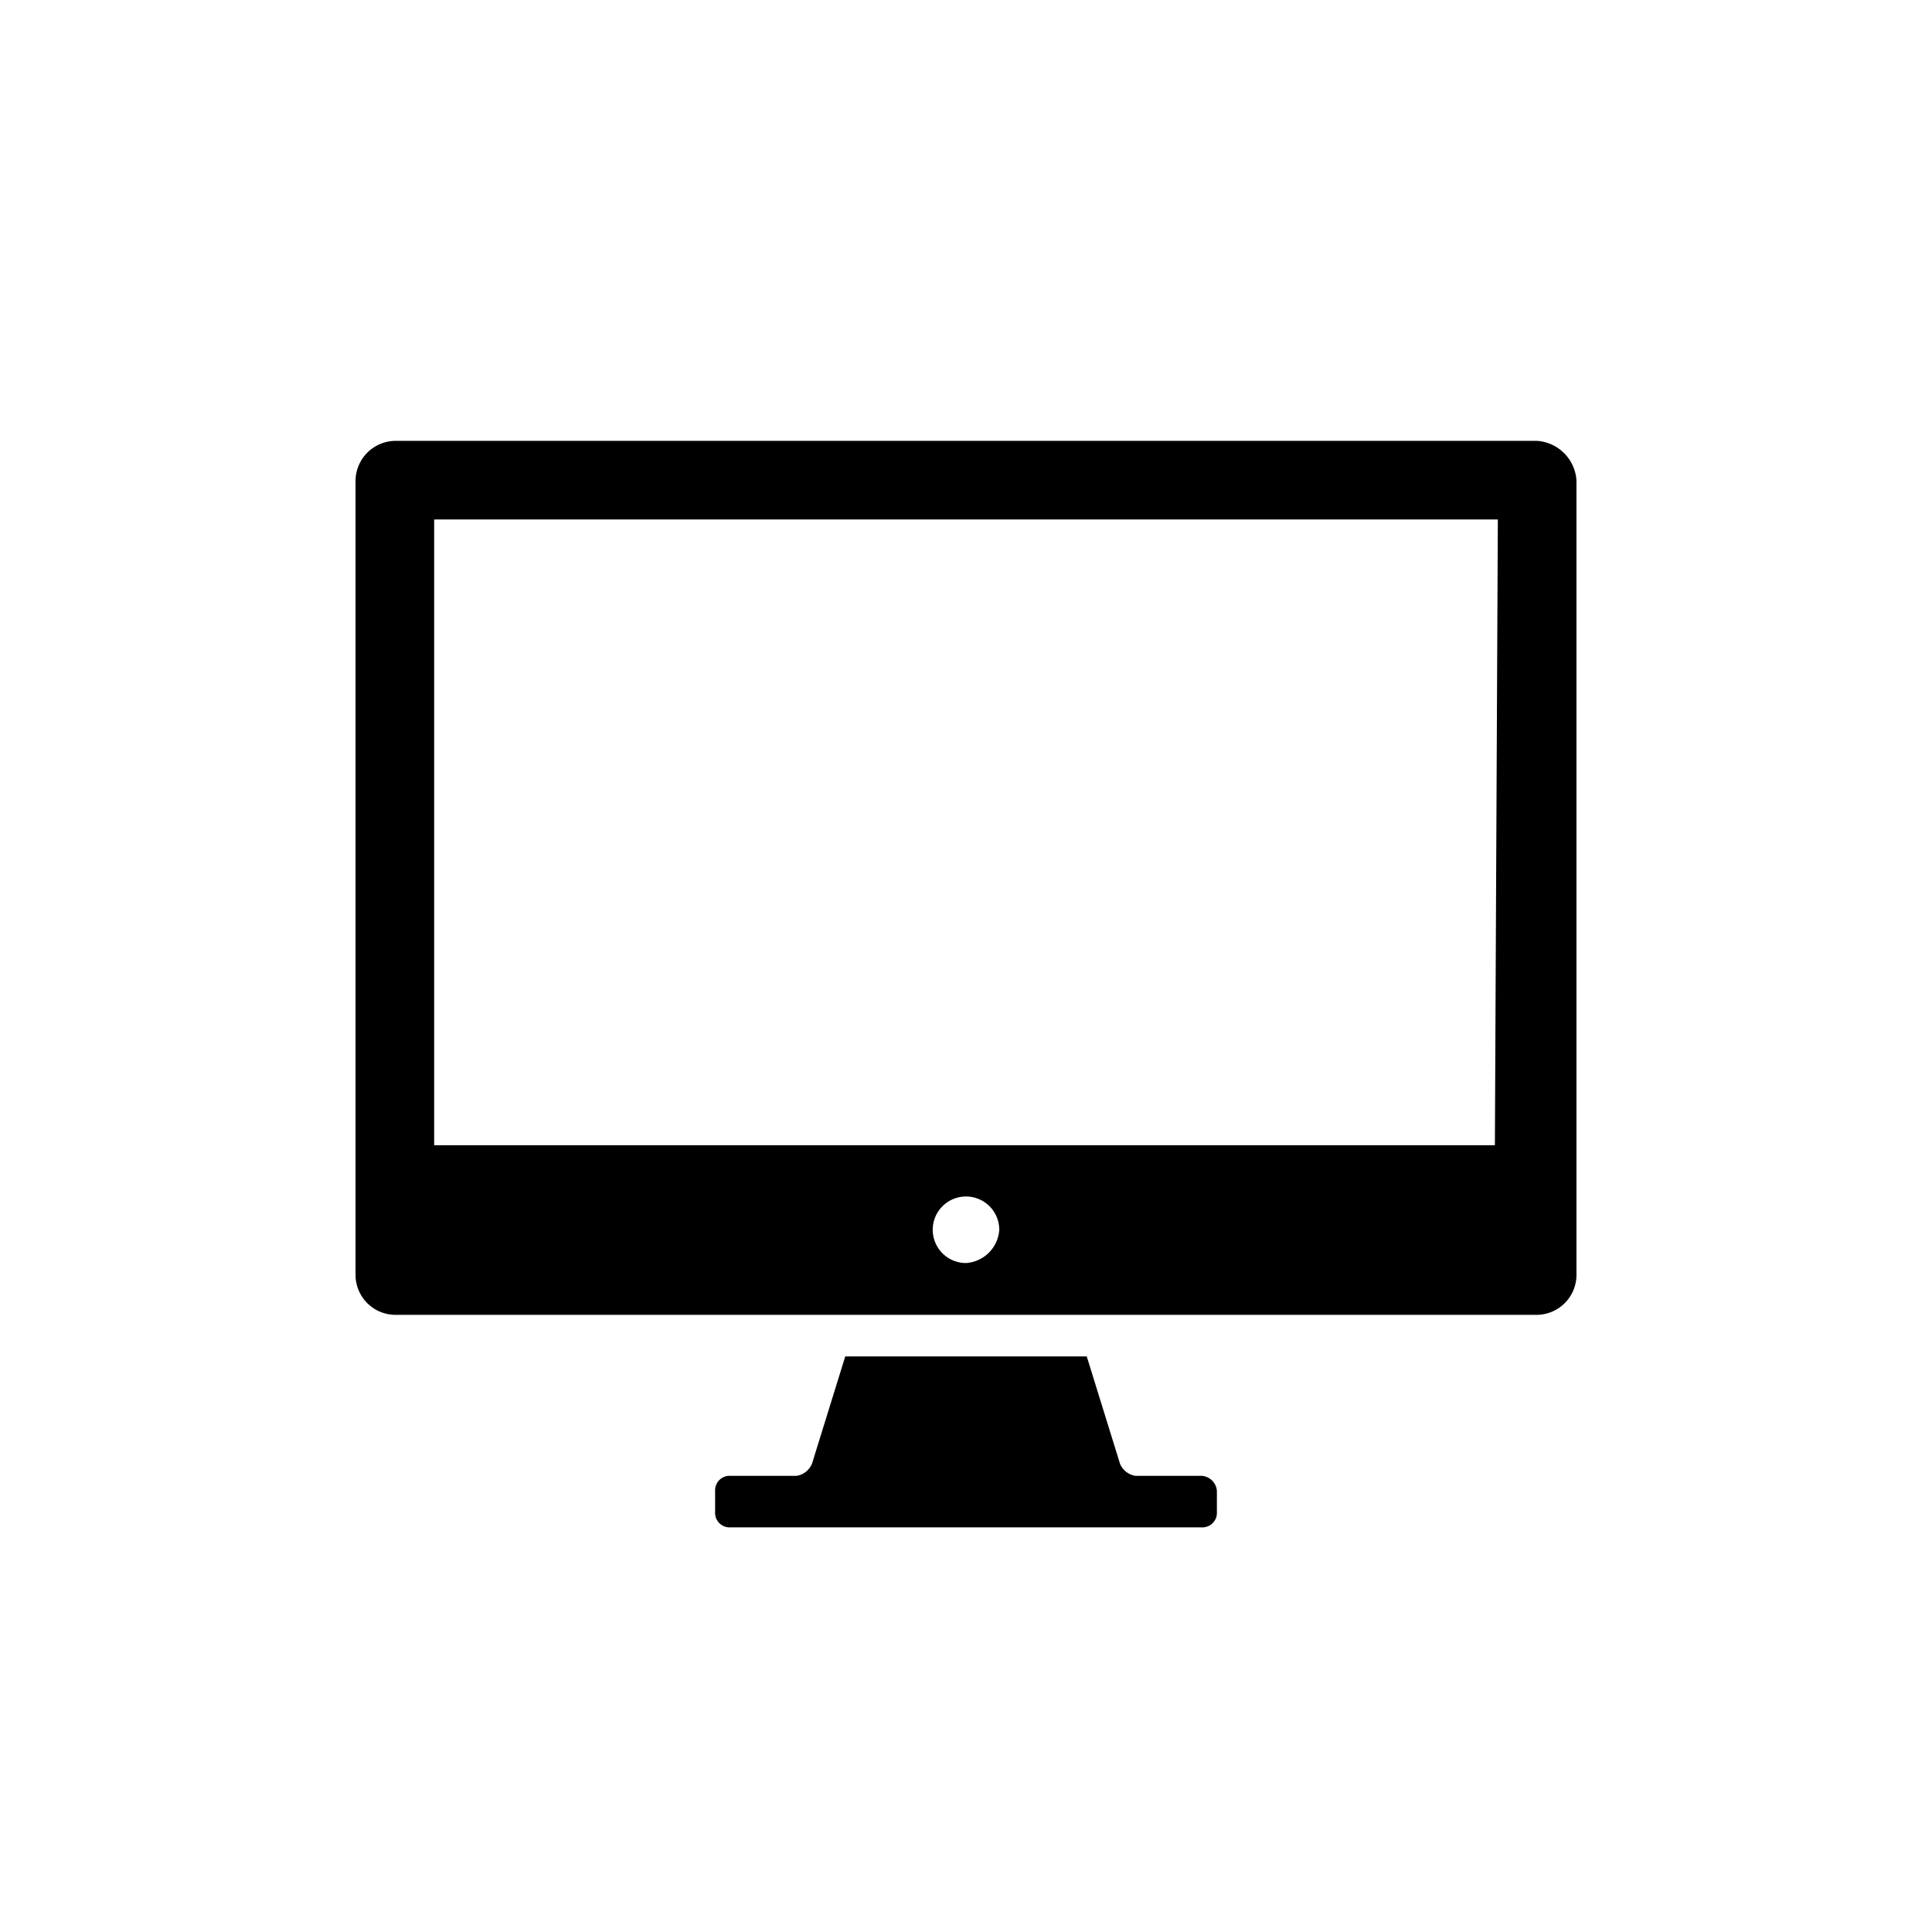
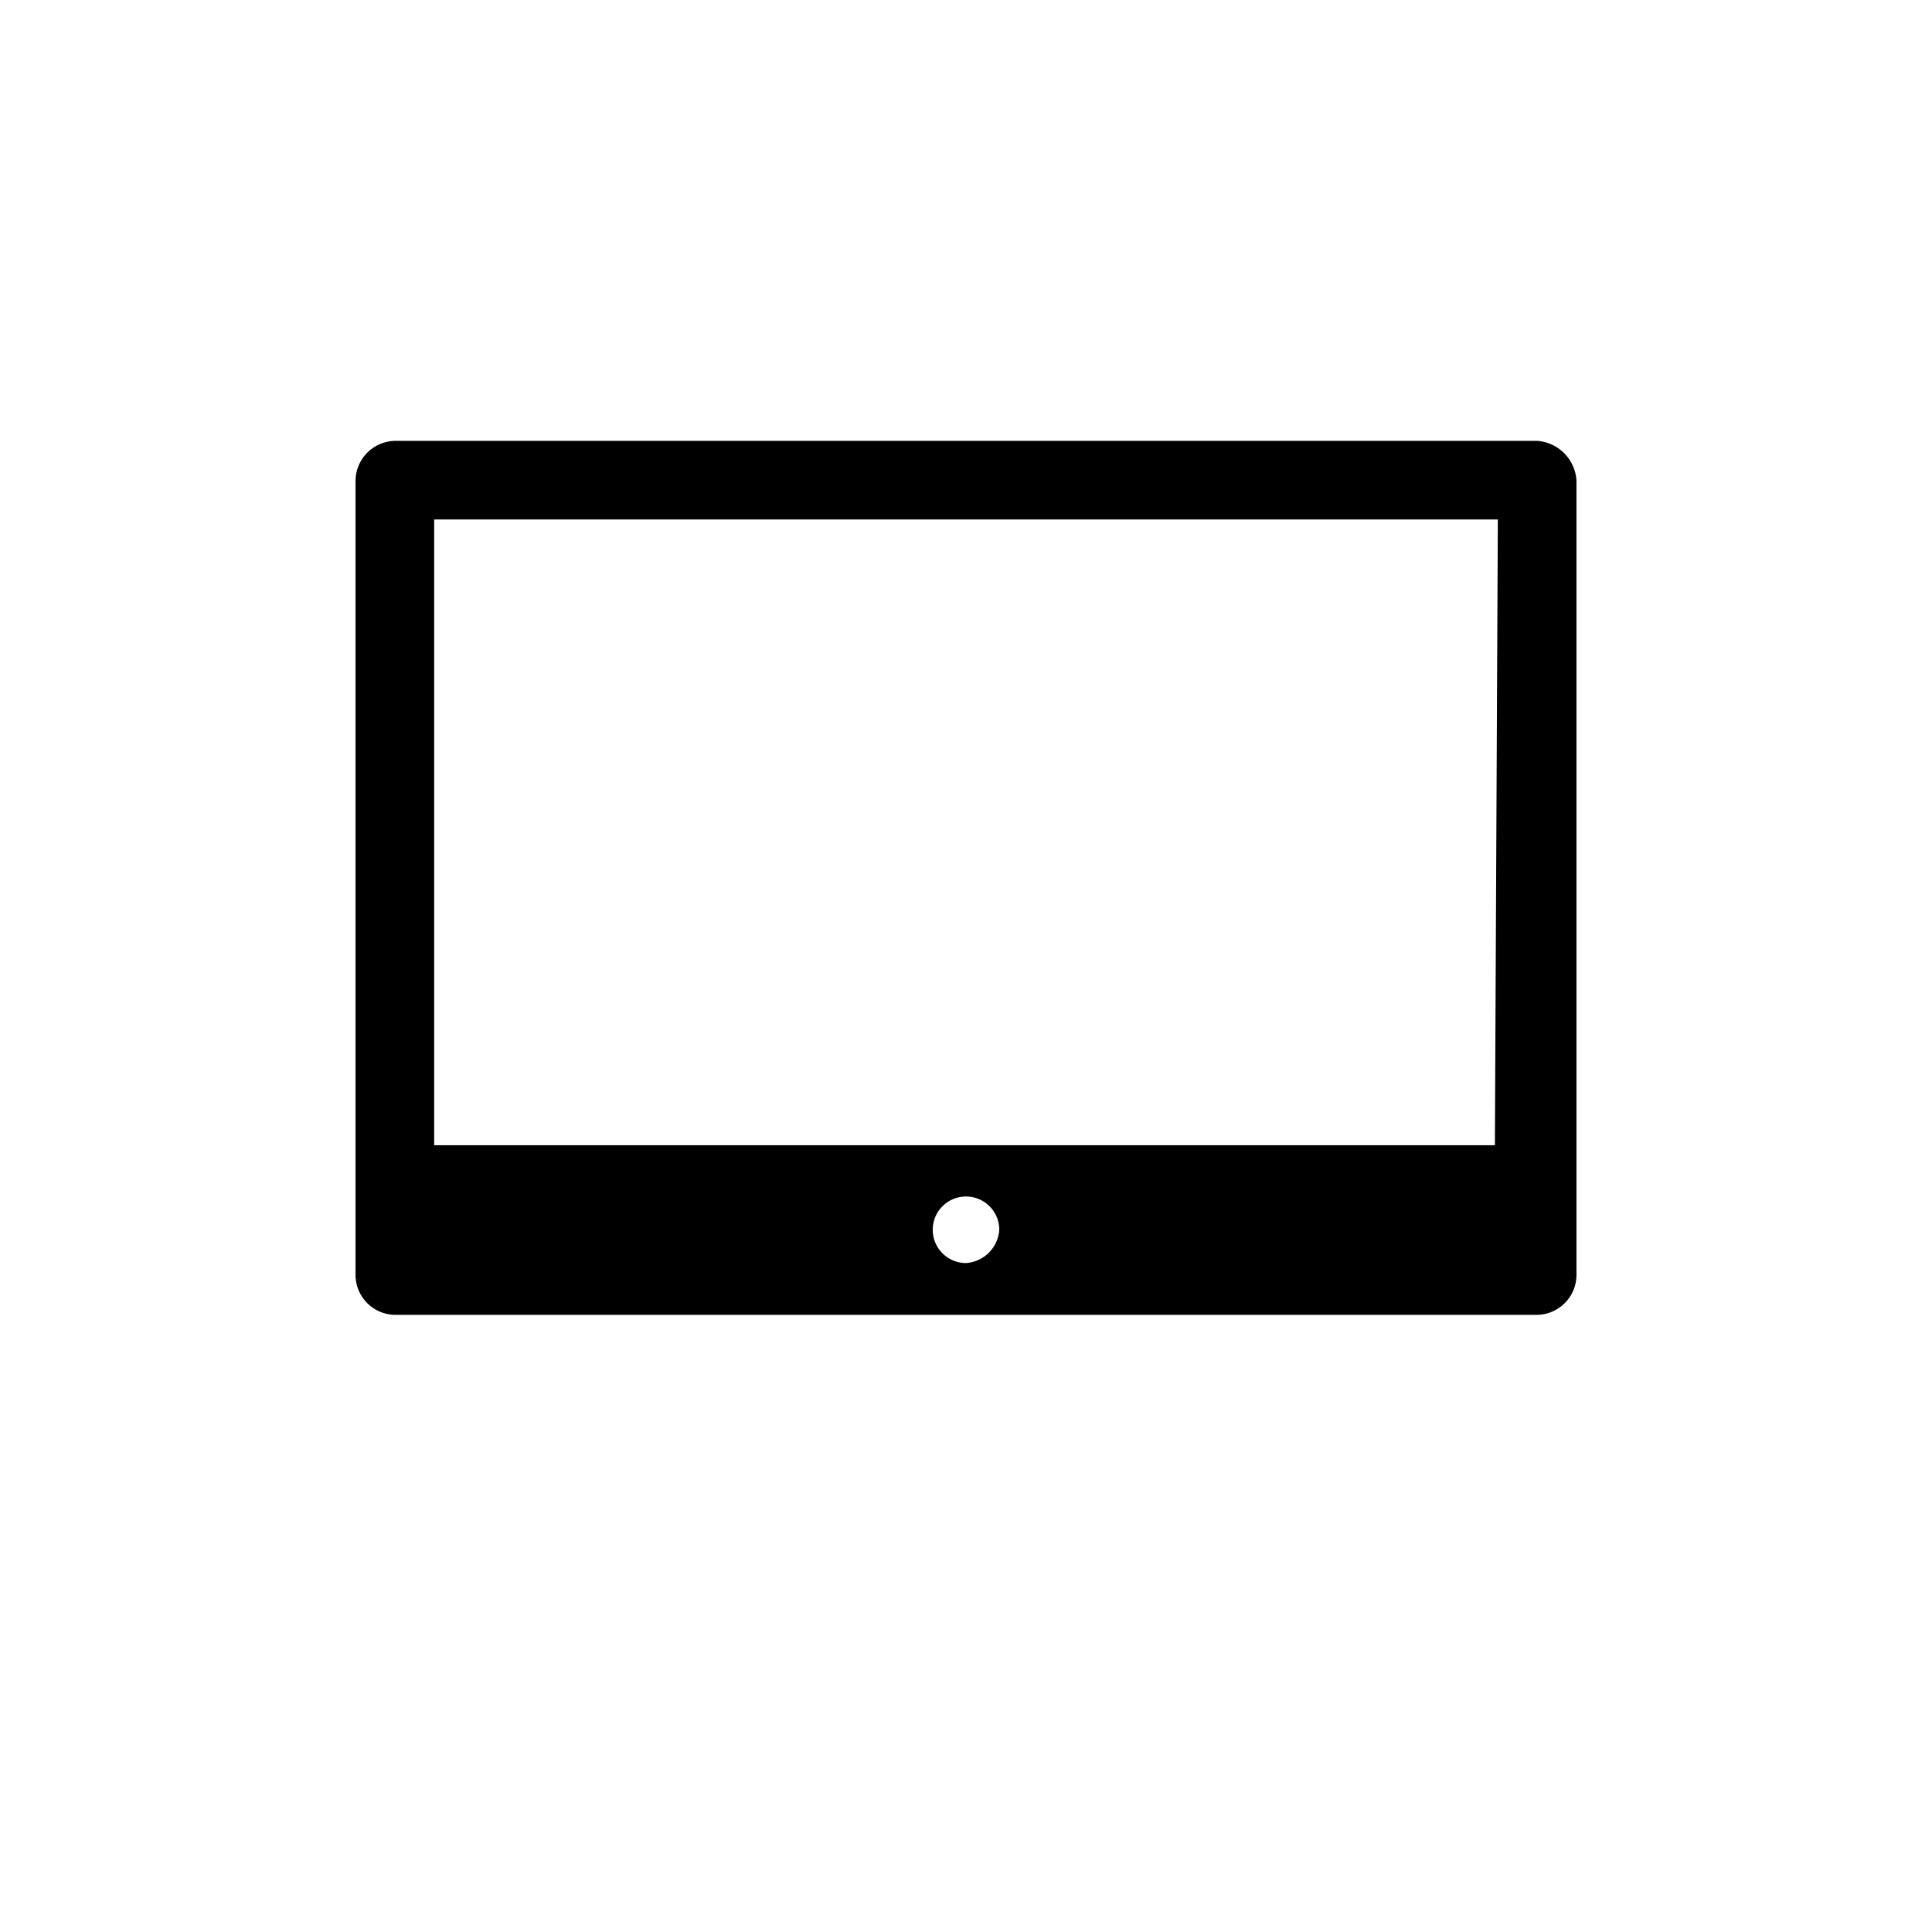
<svg xmlns="http://www.w3.org/2000/svg" viewBox="0 0 72 72">
  <title>Artboard 1</title>
  <g id="Layer_5" data-name="Layer 5">
    <path d="M57.29,16.43H14.71a1.5,1.5,0,0,0-1.46,1.47V47.52A1.49,1.49,0,0,0,14.71,49H57.29a1.49,1.49,0,0,0,1.46-1.46V17.9A1.58,1.58,0,0,0,57.29,16.43ZM36,47.07a1.24,1.24,0,1,1,1.24-1.24A1.33,1.33,0,0,1,36,47.07m19.71-4.39H16.18V19.36H55.82l-.11,23.32Z" />
-     <path d="M44.78,55H42.31a.75.75,0,0,1-.57-.45l-1.24-4h-9l-1.24,4a.75.75,0,0,1-.57.45H27.22a.54.54,0,0,0-.57.56v.79a.54.54,0,0,0,.57.57H44.78a.54.54,0,0,0,.57-.57v-.79a.61.61,0,0,0-.57-.56" />
  </g>
</svg>